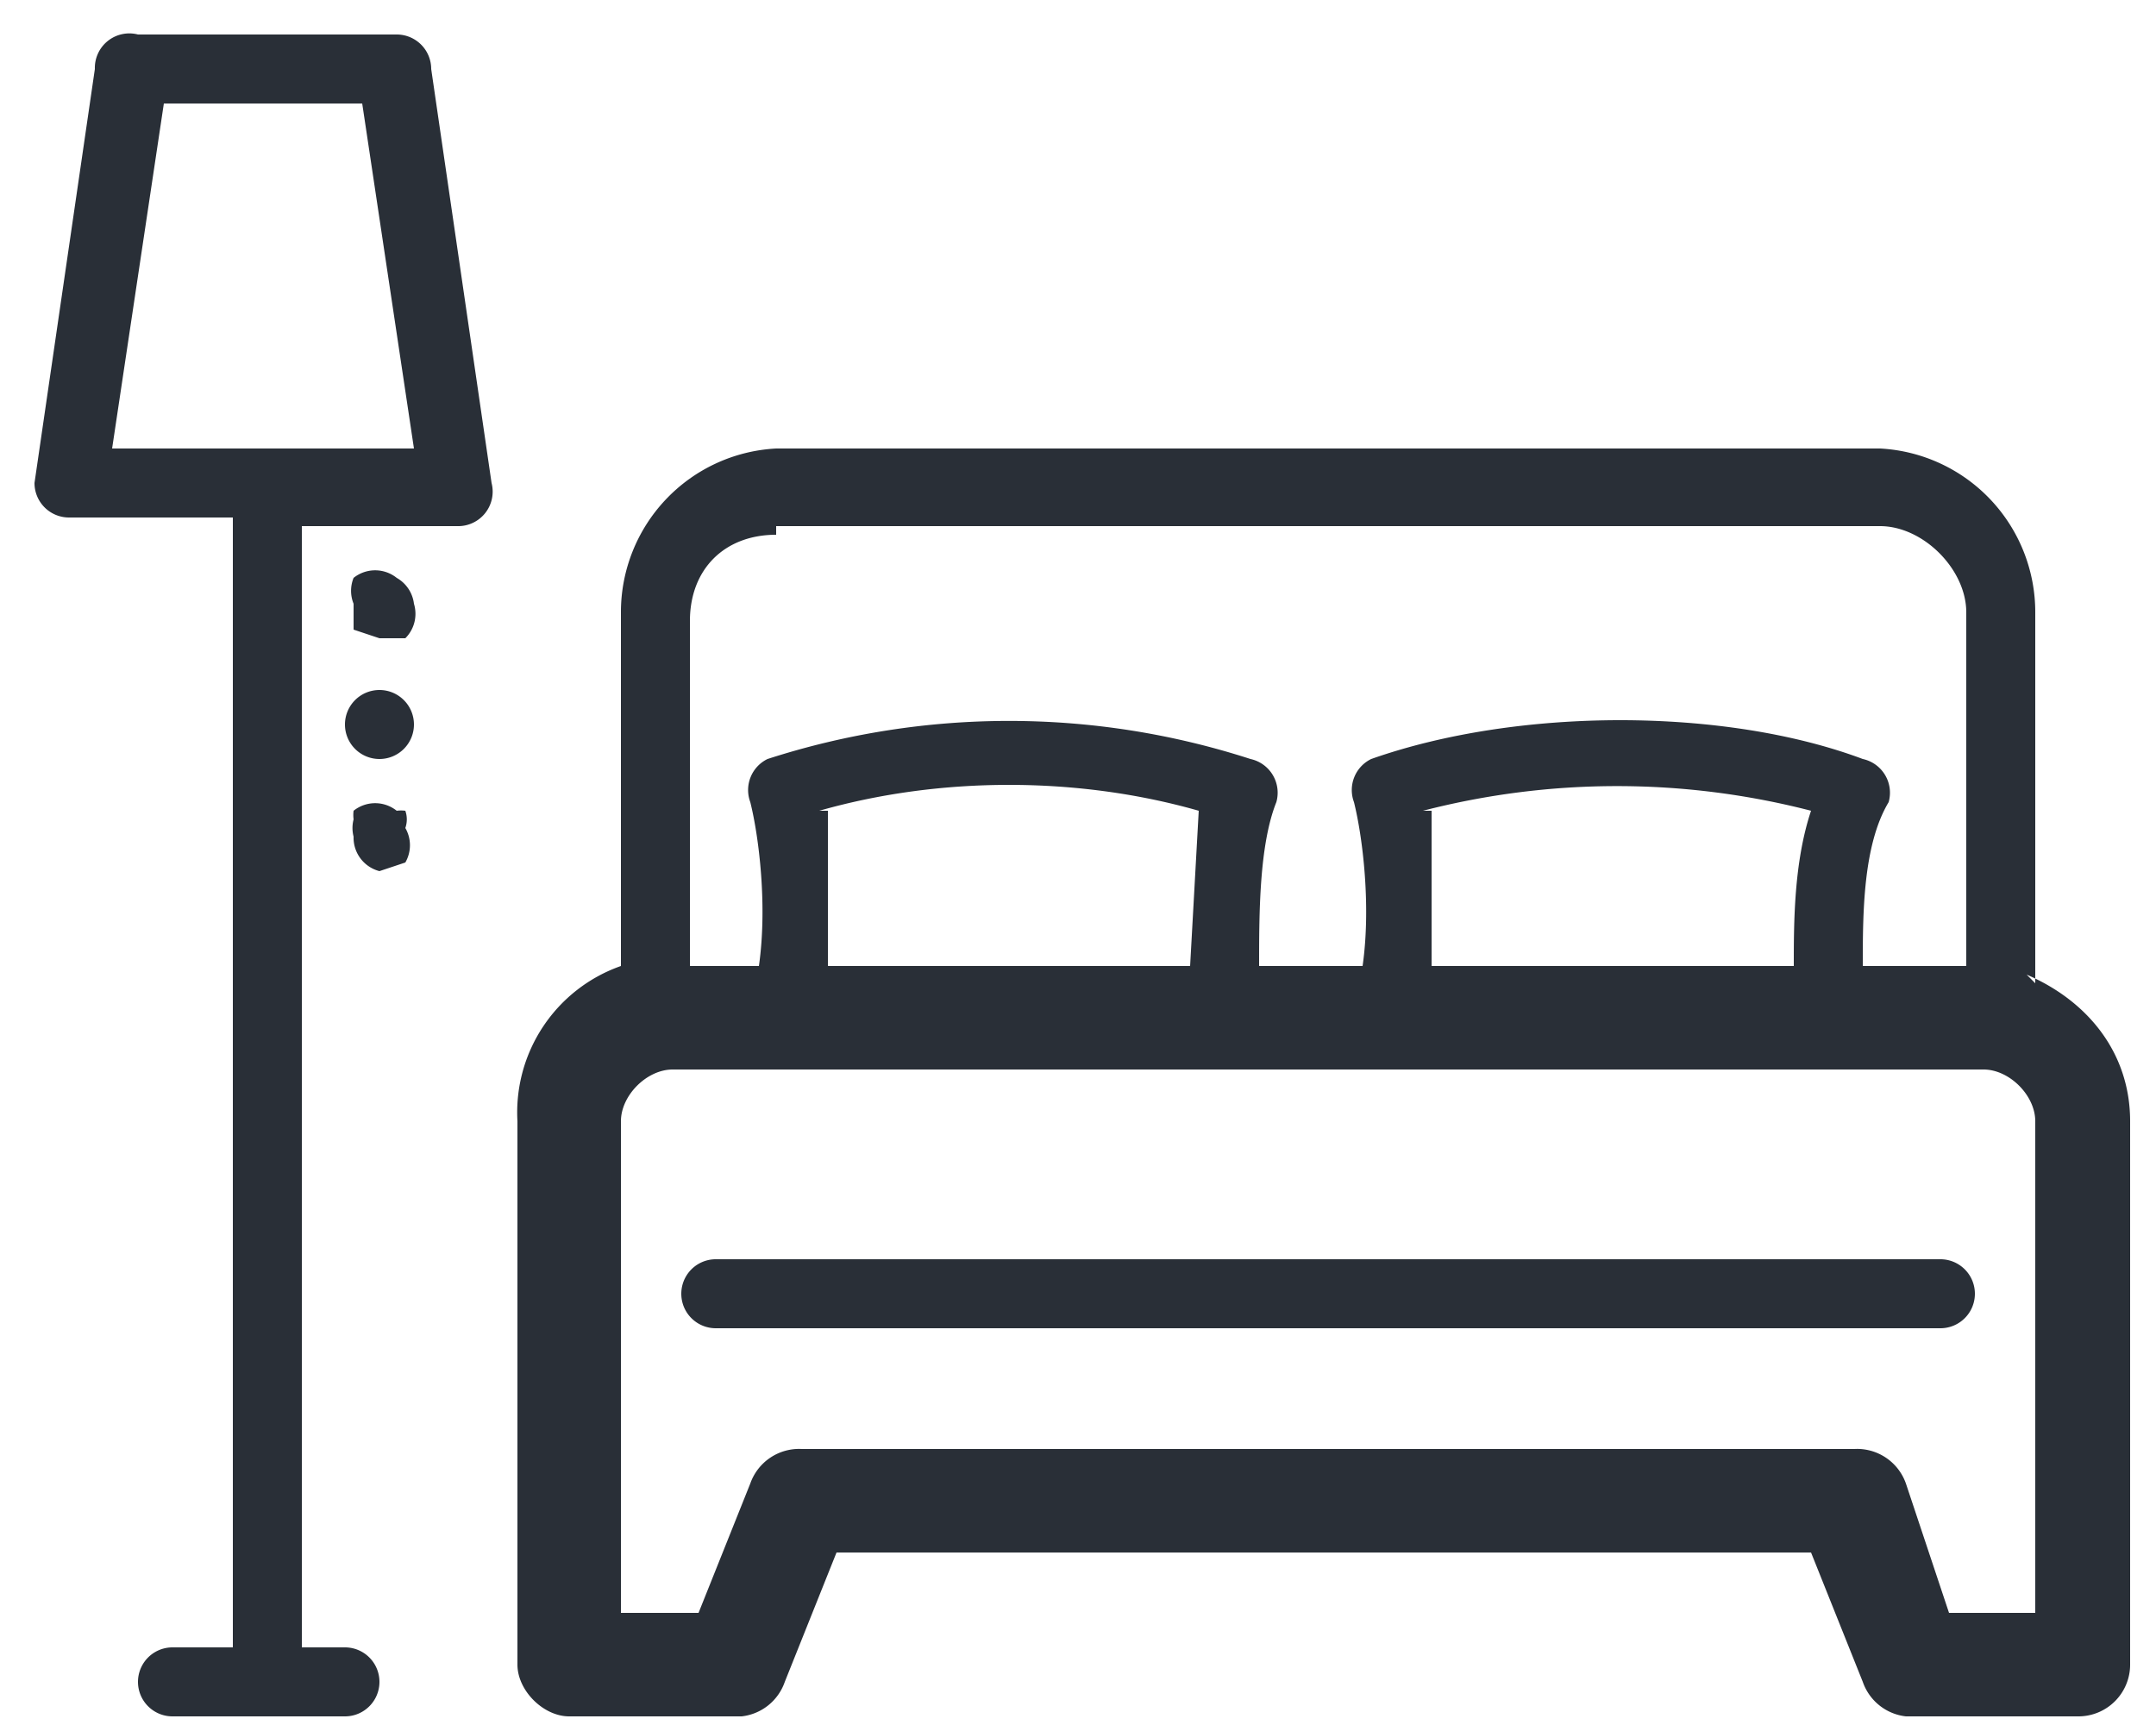
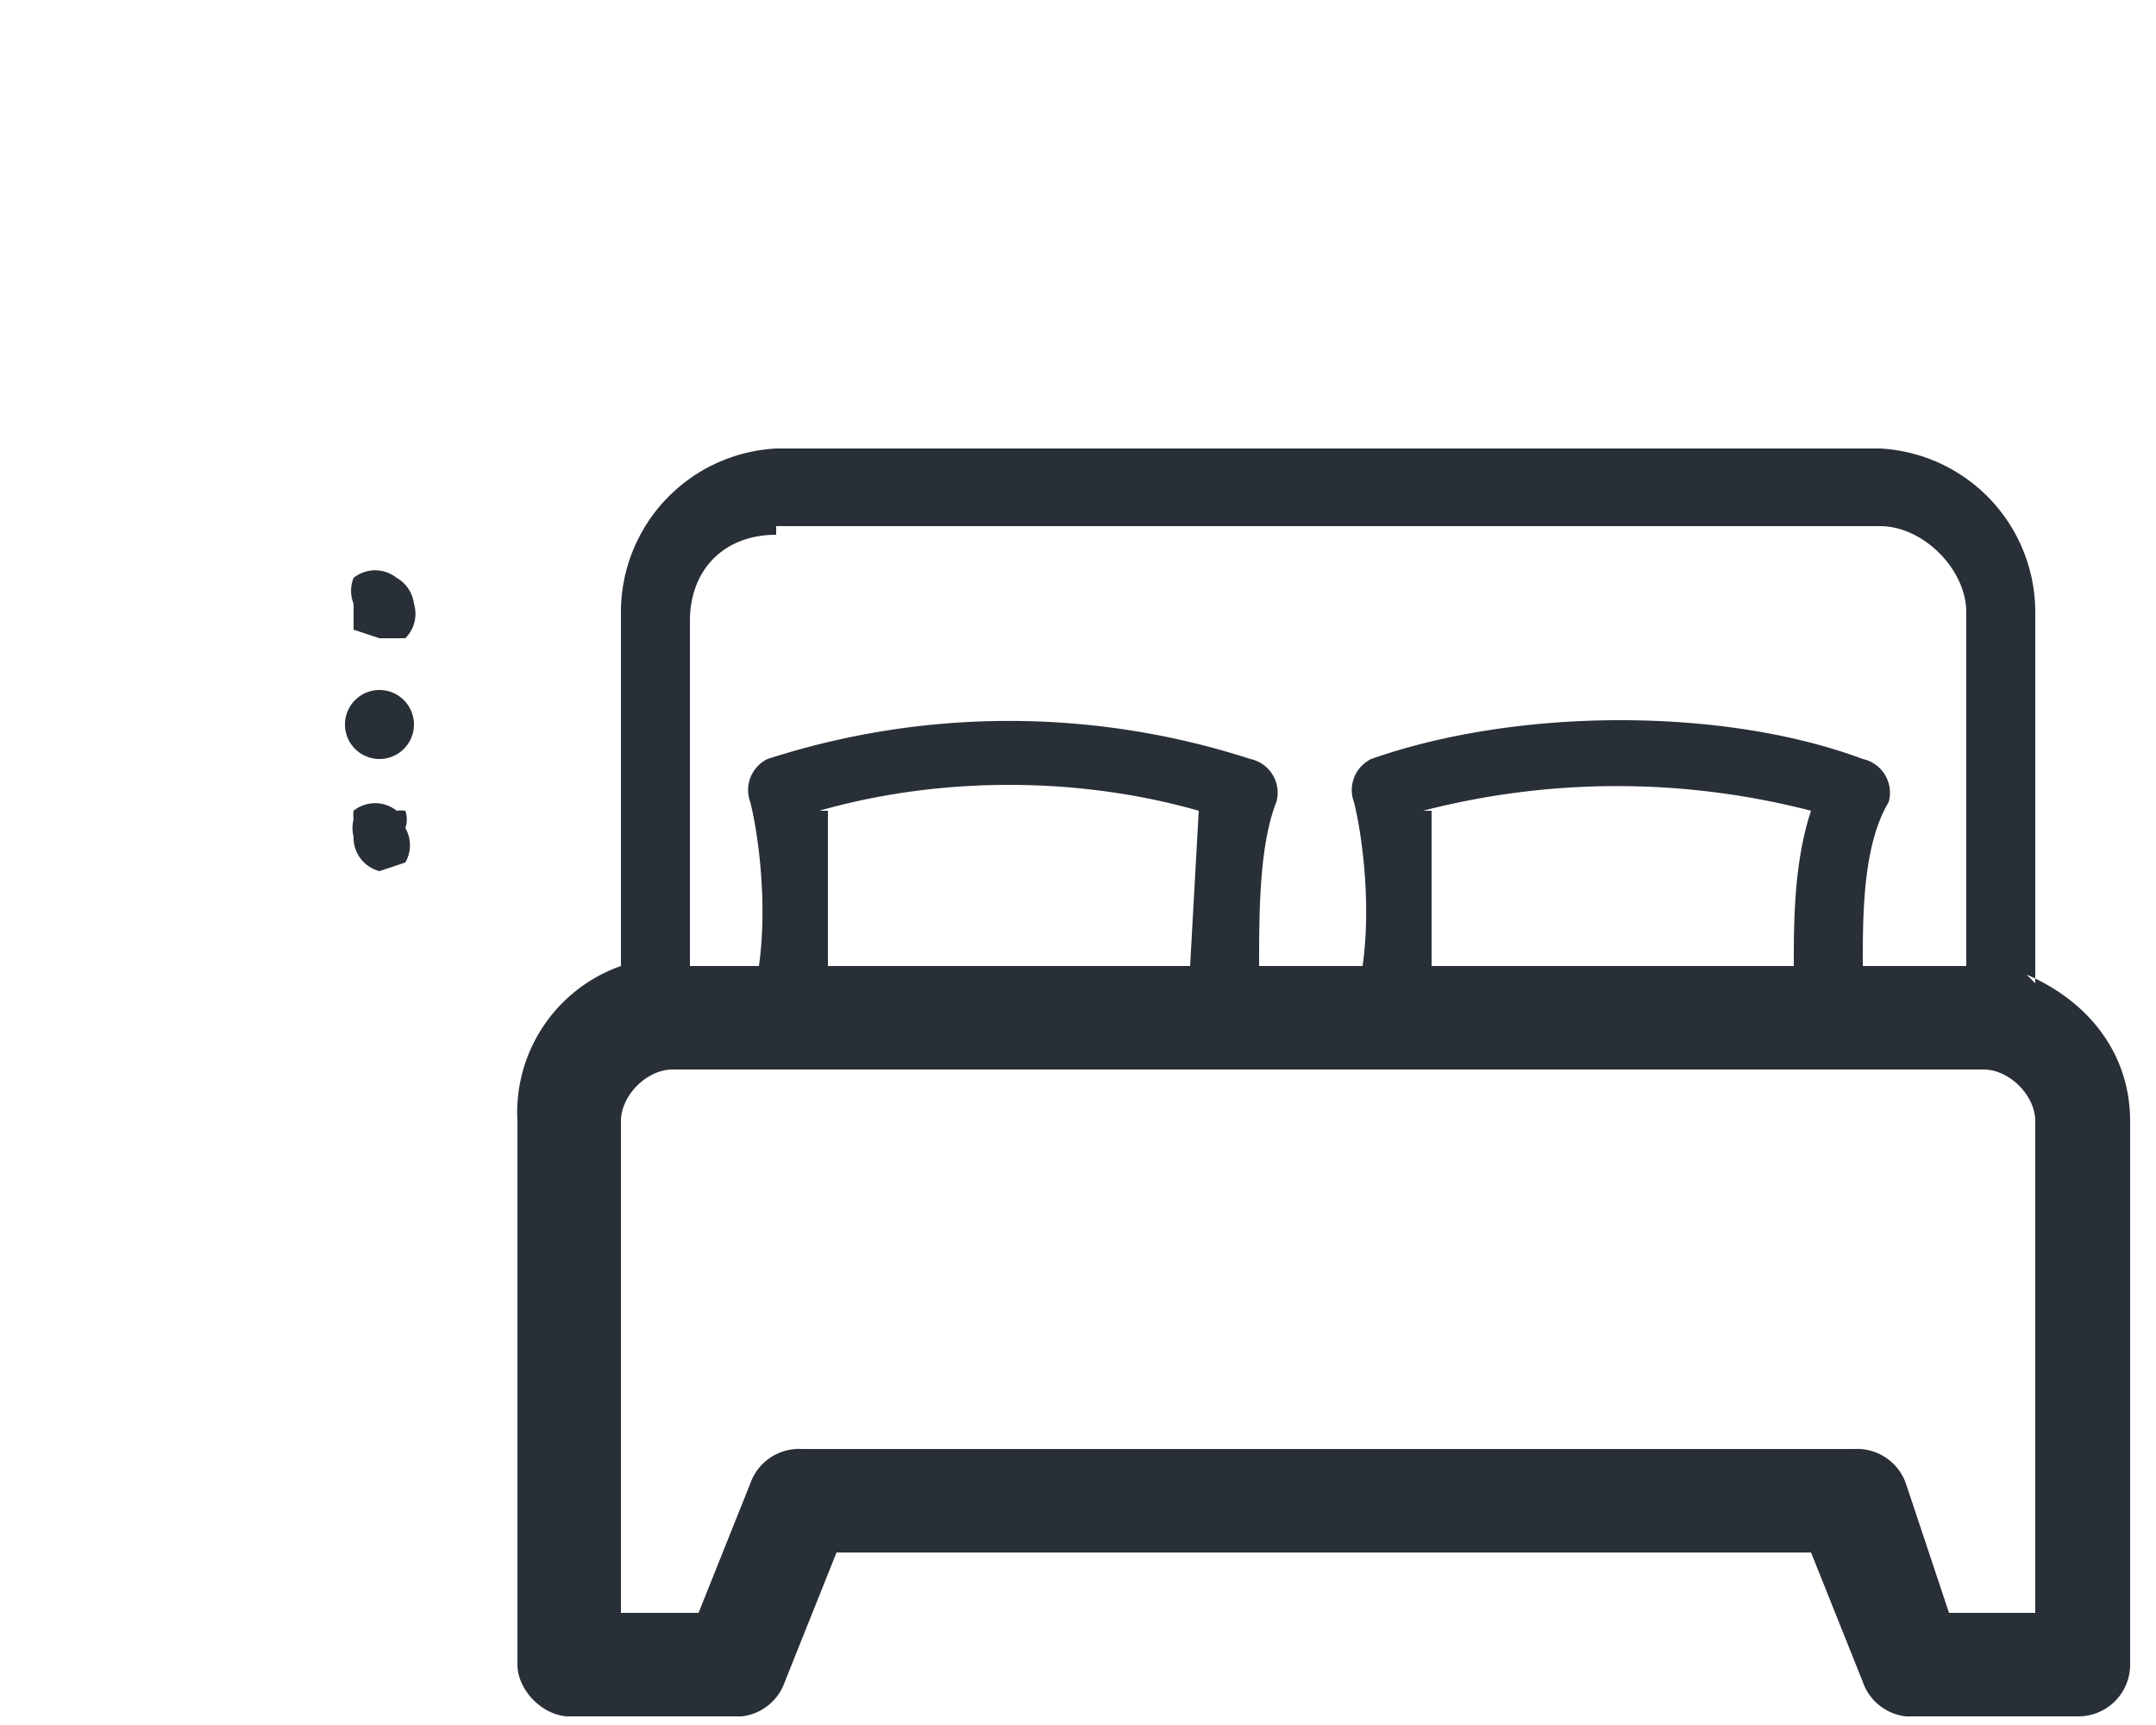
<svg xmlns="http://www.w3.org/2000/svg" width="25" height="20">
  <g fill="#292F37" fill-rule="evenodd">
    <path d="M23.6 18.7h-1l-.5-1.5a.6.6 0 00-.6-.4H9.3a.6.6 0 00-.6.4l-.6 1.5h-.9V13c0-.3.3-.6.6-.6H23c.3 0 .6.3.6.6v5.7zM9 6.1h12.8c.5 0 1 .5 1 1v4.1h-1.2c0-.6 0-1.4.3-1.9a.4.4 0 00-.3-.5c-1.6-.6-4-.6-5.7 0a.4.4 0 00-.2.5c.1.4.2 1.2.1 1.9h-1.2c0-.6 0-1.4.2-1.9a.4.4 0 00-.3-.5 9.1 9.1 0 00-5.6 0 .4.4 0 00-.2.5c.1.4.2 1.2.1 1.9H8v-4c0-.6.4-1 1-1zm7.5 3.3a9 9 0 014.5 0c-.2.6-.2 1.3-.2 1.8h-4.2V9.4zm-7 0c1.4-.4 3-.4 4.4 0l-.1 1.8H9.6V9.4zm14.1 2V7.1a1.9 1.9 0 00-1.8-1.9H9a1.9 1.9 0 00-1.8 1.9v4.1A1.8 1.8 0 006 13v6.3c0 .3.3.6.6.6h2a.6.6 0 00.5-.4l.6-1.5H21l.6 1.5a.6.6 0 00.5.4h2a.6.6 0 00.6-.6V13c0-.8-.5-1.4-1.2-1.7z" />
-     <path d="M22.5 14.6H8.3a.4.4 0 000 .8h14.2a.4.4 0 100-.8M1.3 5.2l.6-4h2.3l.6 4H1.3zM4.6.4h-3a.4.4 0 00-.5.4L.4 5.6a.4.4 0 00.4.4h1.9v13.1H2a.4.4 0 100 .8H4a.4.4 0 000-.8h-.5v-13h1.8a.4.4 0 00.4-.5L5 .8a.4.4 0 00-.4-.4z" />
    <path d="M4.6 6.7a.4.4 0 00-.5 0 .4.4 0 000 .3v.3l.3.1h.3a.4.4 0 00.1-.4.4.4 0 00-.2-.3M4.4 8a.4.4 0 00-.4.4.4.4 0 10.4-.4m.3 1.4a.4.4 0 00-.1 0 .4.4 0 00-.5 0 .4.4 0 000 .1.4.4 0 000 .2.4.4 0 00.3.4l.3-.1a.4.4 0 000-.4.3.3 0 000-.2" />
  </g>
</svg>